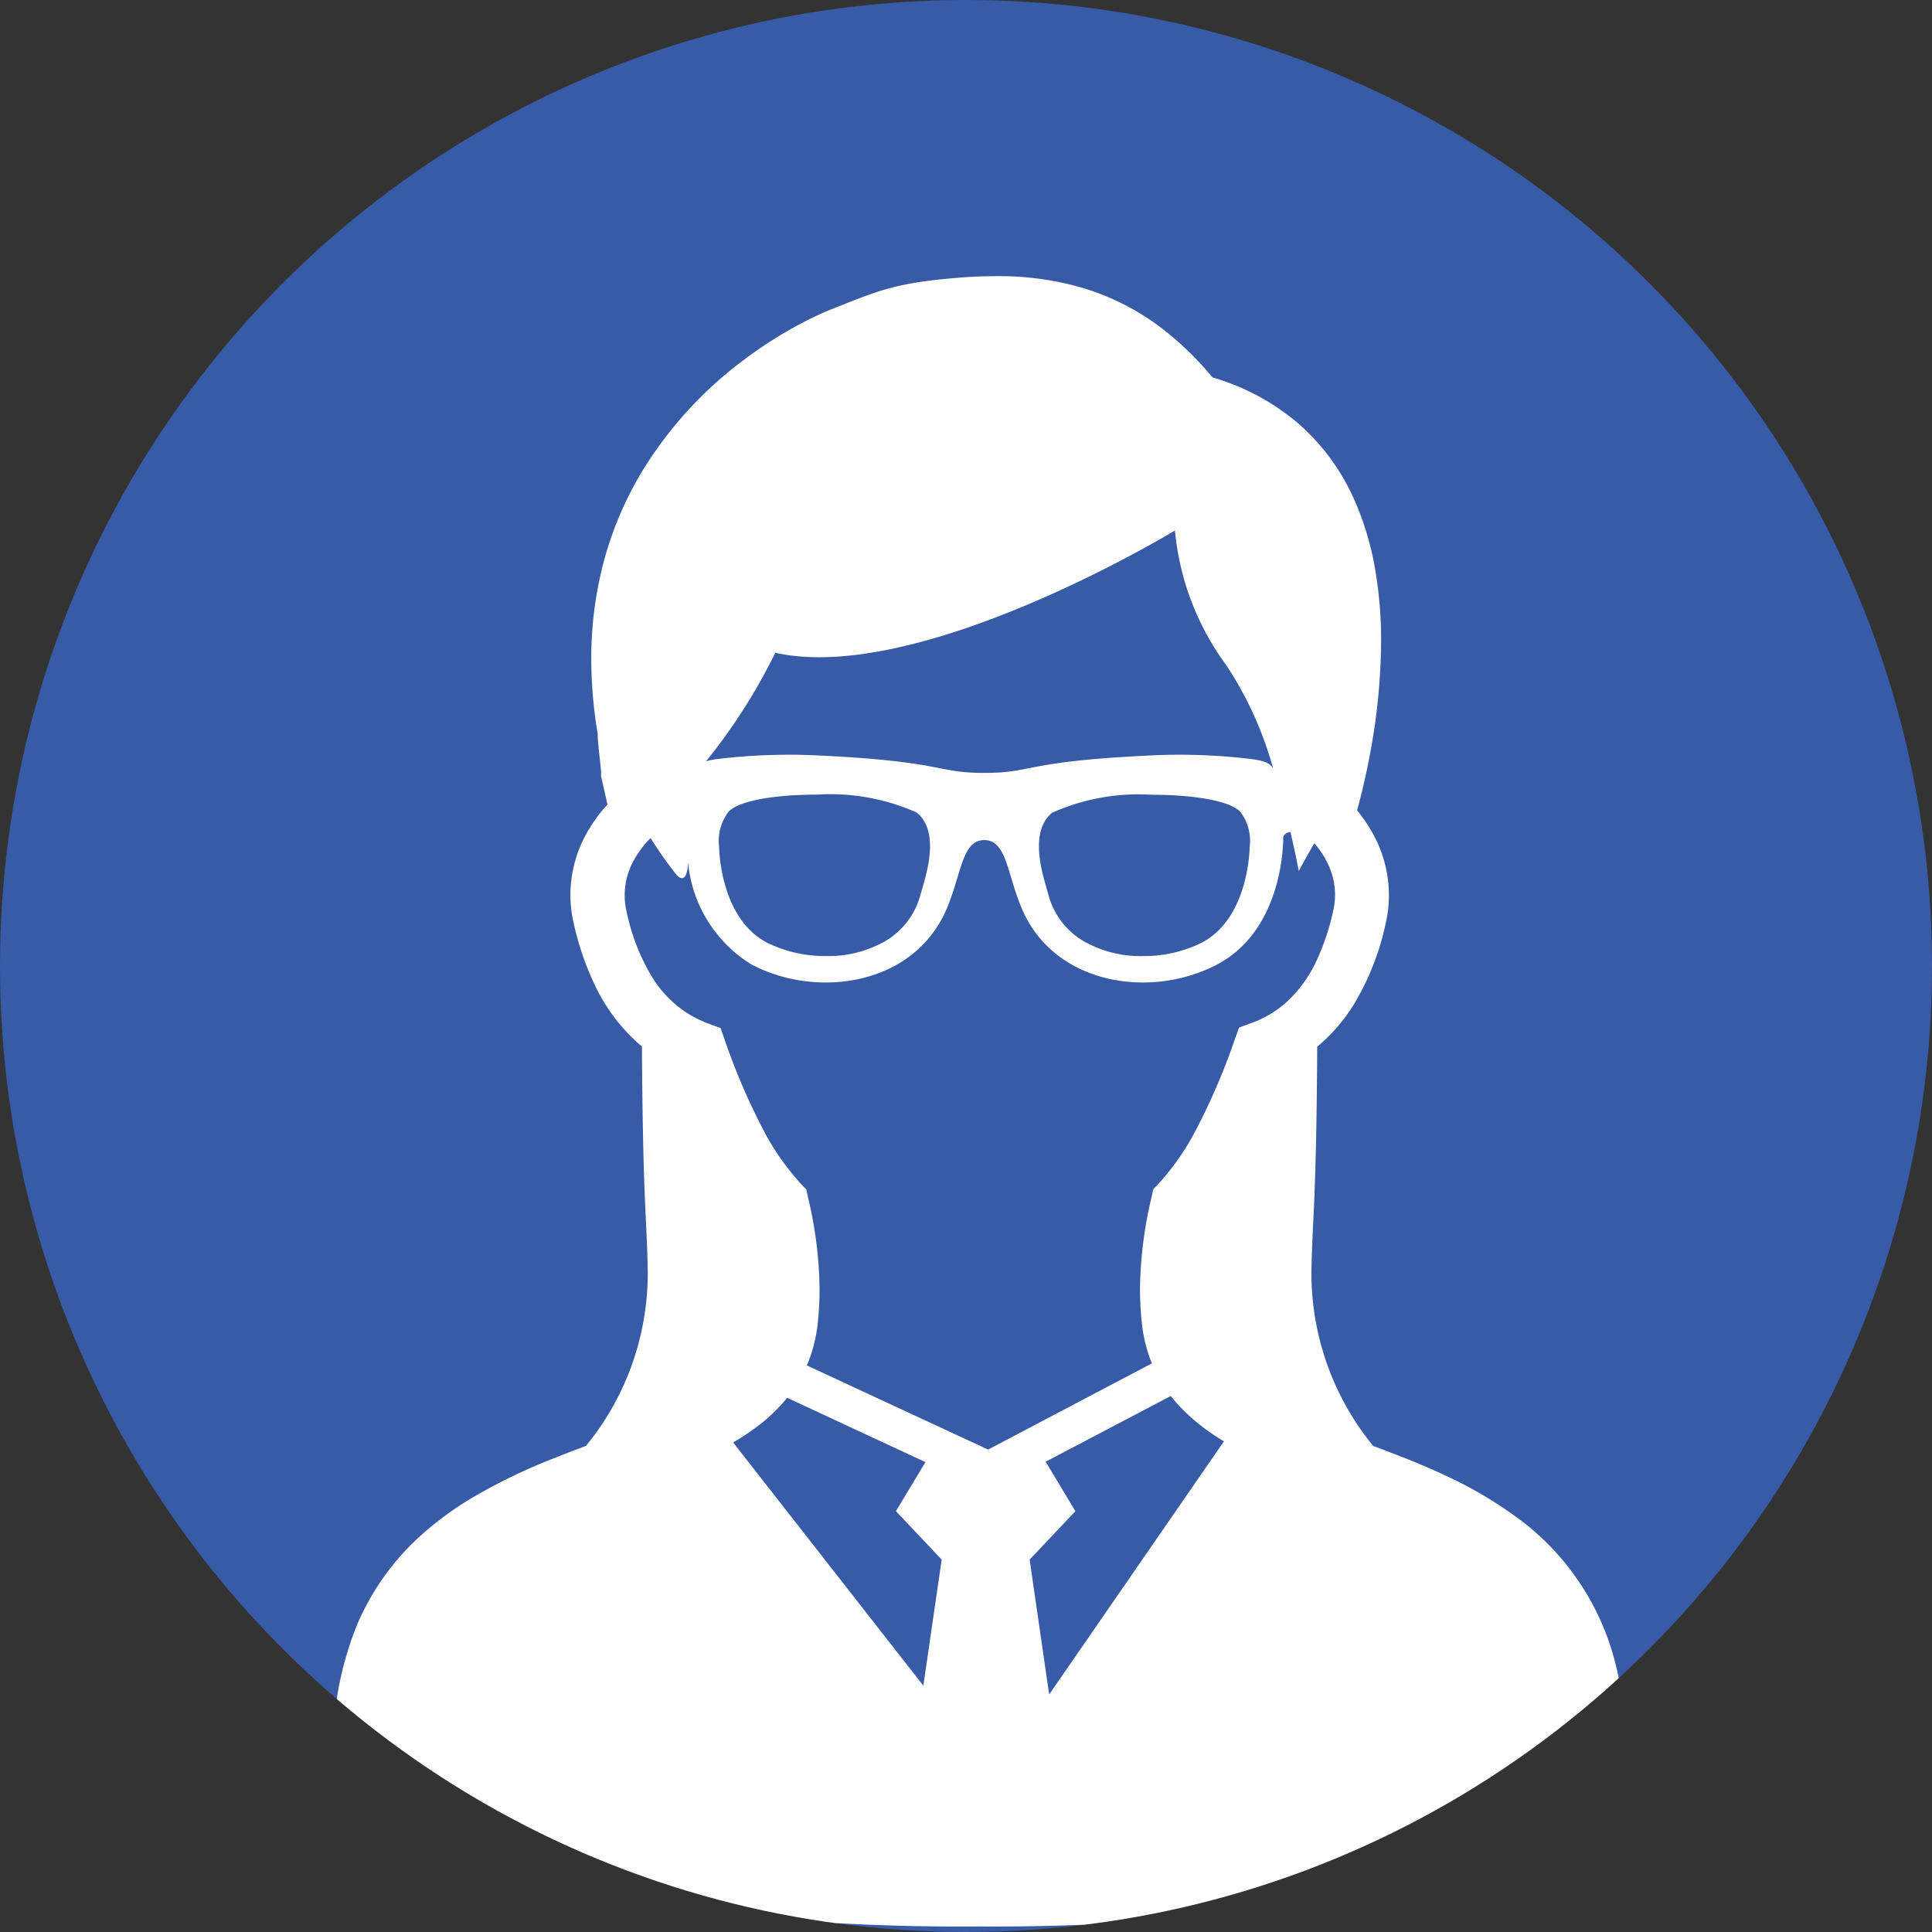
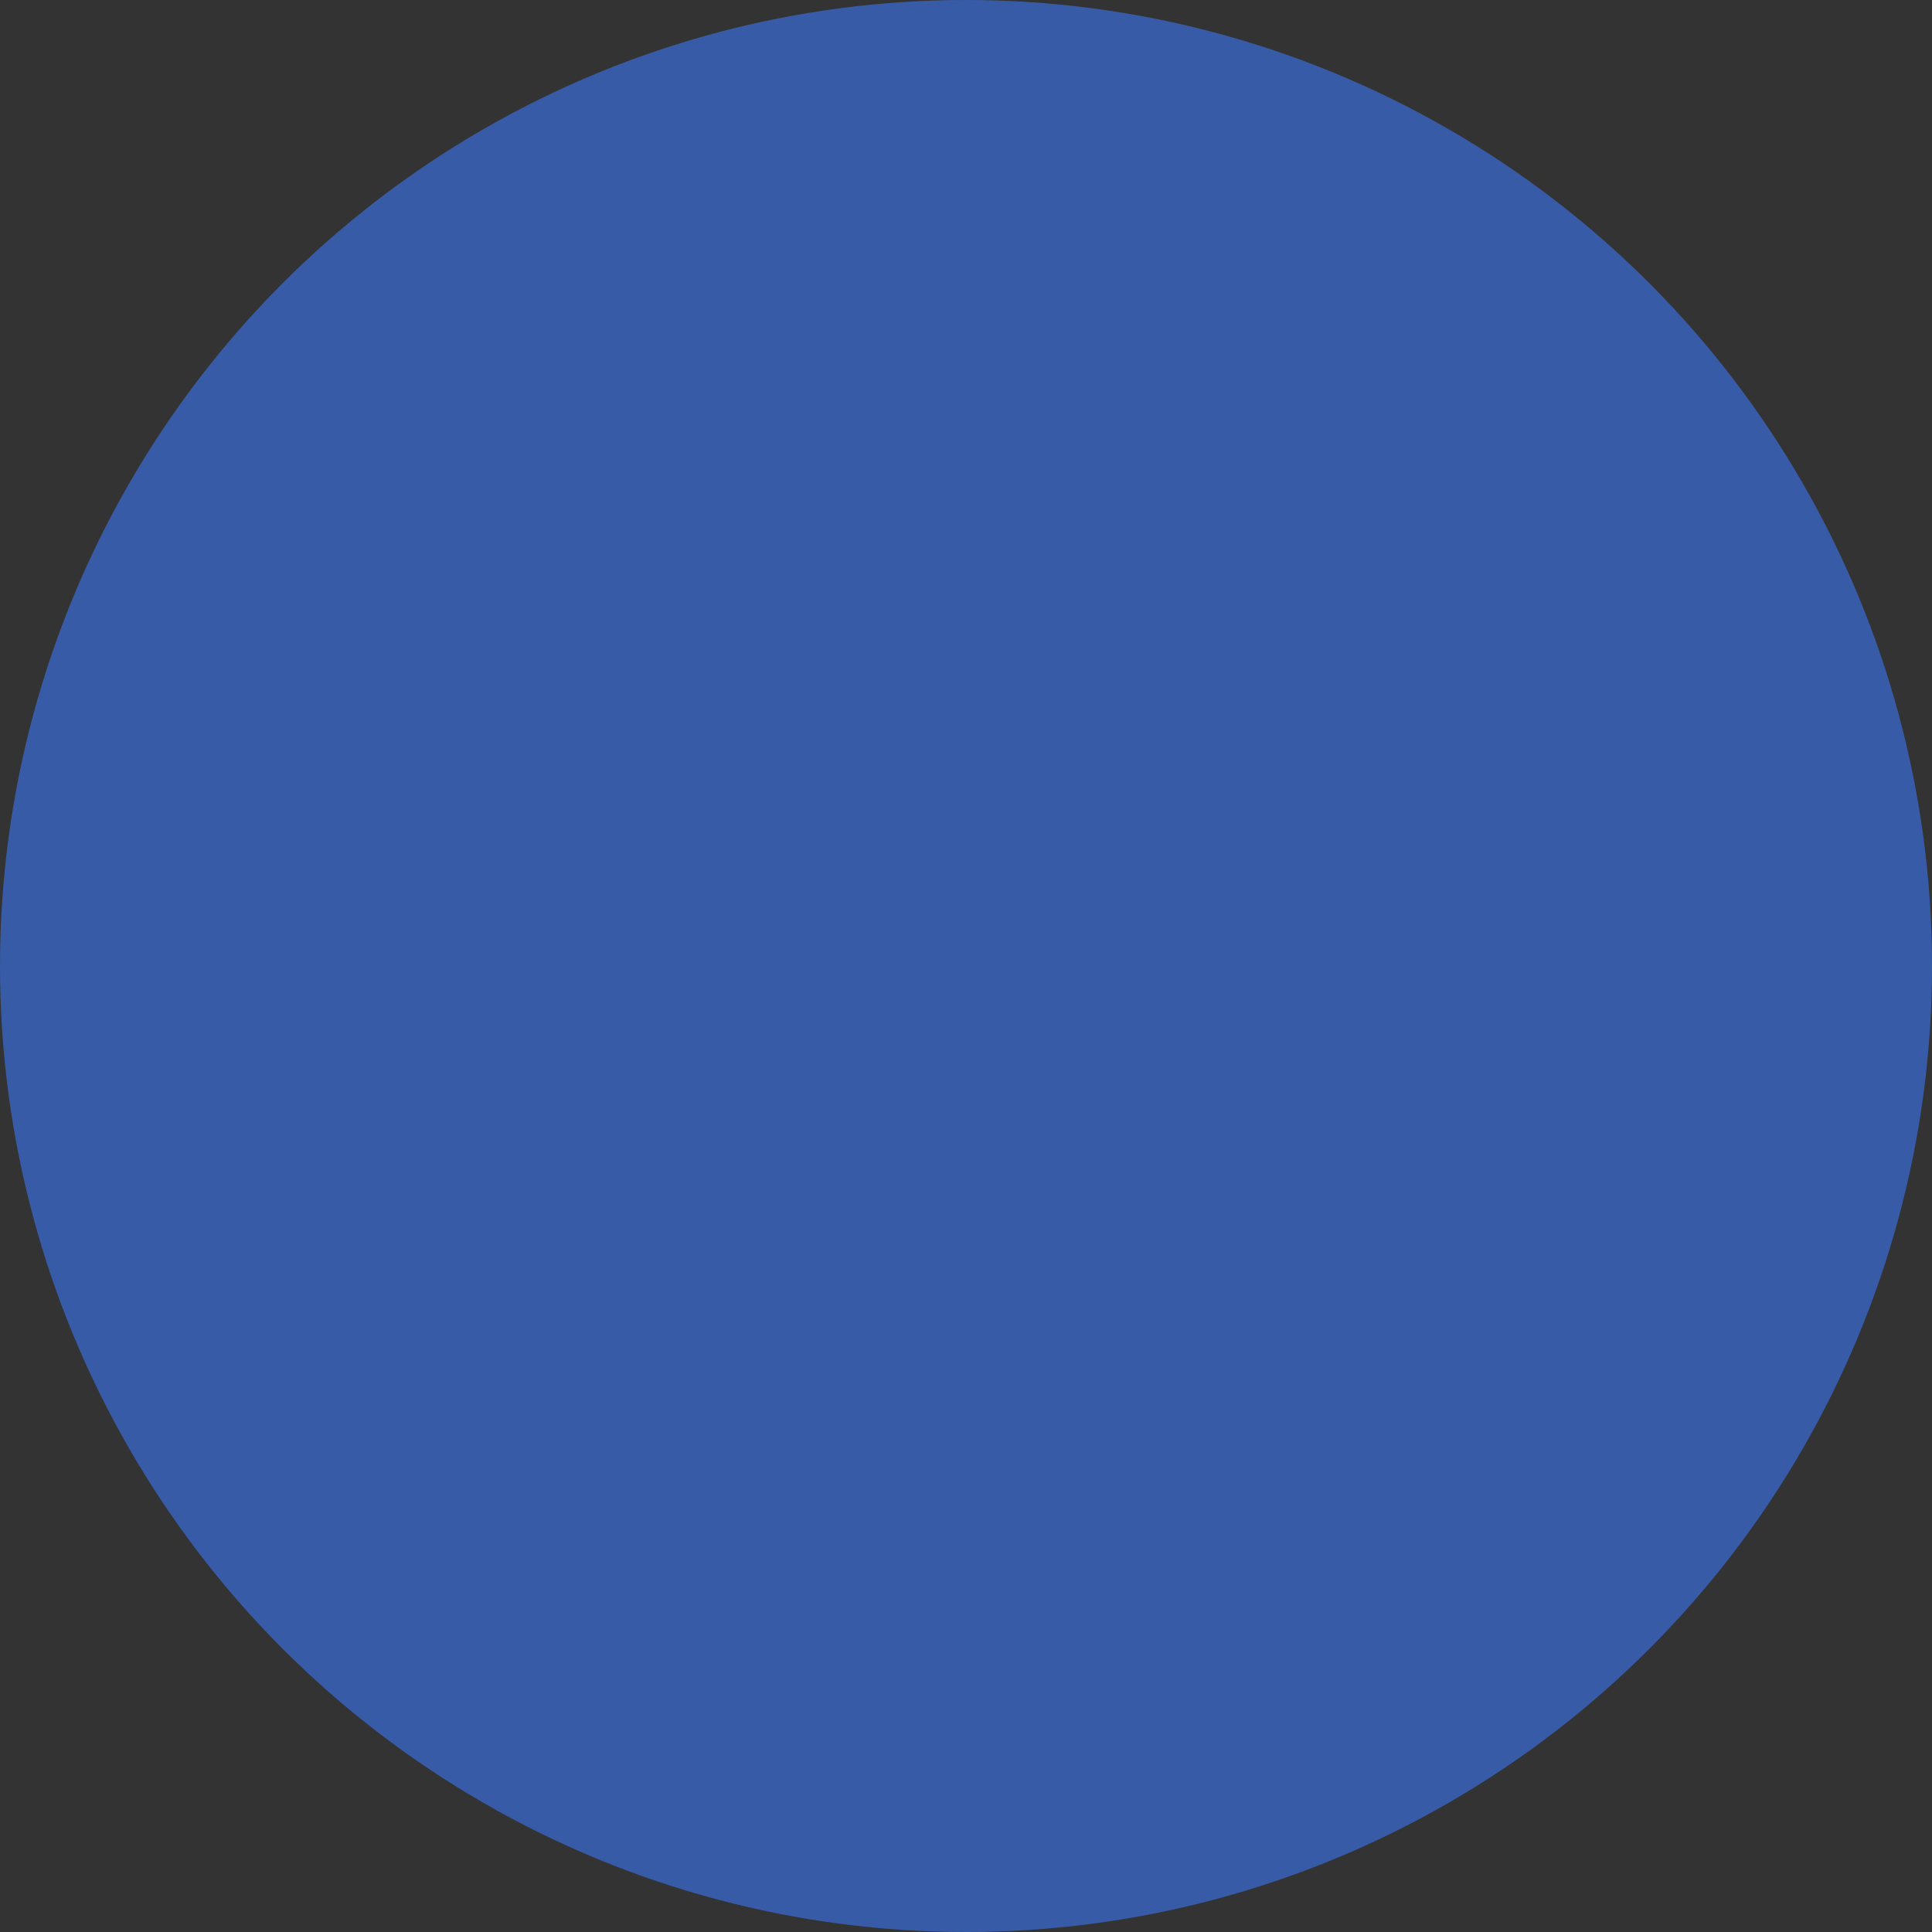
<svg xmlns="http://www.w3.org/2000/svg" width="65" height="65" viewBox="0 0 65 65">
  <rect x="0" y="0" width="65" height="65" fill="#333333" stroke="none" />
  <defs>
    <clipPath id="clip-path">
      <circle id="楕円形_332" data-name="楕円形 332" cx="32.5" cy="32.5" r="32.5" transform="translate(-0.452)" fill="#385ba8" />
    </clipPath>
  </defs>
  <g id="マスクグループ_15" data-name="マスクグループ 15" transform="translate(0.452)" clip-path="url(#clip-path)">
    <circle id="楕円形_331" data-name="楕円形 331" cx="32.5" cy="32.5" r="32.5" transform="translate(-0.452)" fill="#385ba8" />
    <g id="メガネをかけた女性のアイコン素材" transform="translate(10.758 9.291)">
-       <path id="パス_5148" data-name="パス 5148" d="M98.557,46.6a8.692,8.692,0,0,0-3.419-4.927,13.878,13.878,0,0,0-2.3-1.33c-.8-.378-1.62-.691-2.411-.986a9.188,9.188,0,0,1-2.079-5.788c.024-1.84.168-2.318.195-7.645a5.862,5.862,0,0,0,1.208-1.383,8.784,8.784,0,0,0,1.1-2.789,4.235,4.235,0,0,0,.105-.935,4.293,4.293,0,0,0-.407-1.8,4.93,4.93,0,0,0-.664-1.042c.134-.495.3-1.159.441-1.938a20.8,20.8,0,0,0,.366-3.745A13.9,13.9,0,0,0,90.444,9.6a9.831,9.831,0,0,0-.612-1.981,7.336,7.336,0,0,0-1.867-2.611,7.719,7.719,0,0,0-2.943-1.6,10.777,10.777,0,0,0-1.549-1.53A8.306,8.306,0,0,0,80.665.4,10,10,0,0,0,77.751,0c-.513,0-1.028.027-1.54.075-.483.044-.883.093-1.24.154a8.377,8.377,0,0,0-1.4.358c-.427.146-.84.319-1.379.53-.2.08-.474.2-.8.364a14.242,14.242,0,0,0-2.079,1.291,13.365,13.365,0,0,0-3.472,3.778A11.776,11.776,0,0,0,64.6,9.387a12.624,12.624,0,0,0-.48,3.5,15.2,15.2,0,0,0,.217,2.515c0,.063,0,.12.005.18.007.108.019.224.03.342.019.173.039.356.056.508.007.076.014.144.017.2a.537.537,0,0,1,.005.064l0,.017v.109l.215.956A5,5,0,0,0,63.88,18.9a4.269,4.269,0,0,0-.463,1.916,4.142,4.142,0,0,0,.107.935h0a9.633,9.633,0,0,0,.664,1.989,6.155,6.155,0,0,0,1.478,2.04c.052.047.107.092.159.136.029,5.334.173,5.812.195,7.652a9.174,9.174,0,0,1-2.079,5.788c-.354.132-.712.268-1.073.412A19.278,19.278,0,0,0,60.2,41.049,10.853,10.853,0,0,0,58.351,42.4a8.511,8.511,0,0,0-2.116,2.986,11.076,11.076,0,0,0-.8,4.355,1.889,1.889,0,0,0,.132.681,2.56,2.56,0,0,0,.308.552,4.225,4.225,0,0,0,.915.884,11.043,11.043,0,0,0,2.657,1.364,32.825,32.825,0,0,0,6.886,1.625,77.721,77.721,0,0,0,10.851.677A81.777,81.777,0,0,0,86.833,55a44.768,44.768,0,0,0,5.231-.917,24.479,24.479,0,0,0,2.884-.876,13.94,13.94,0,0,0,1.627-.729,8.613,8.613,0,0,0,.94-.578,4.314,4.314,0,0,0,1-.957,2.441,2.441,0,0,0,.305-.563,1.86,1.86,0,0,0,.12-.647A12.172,12.172,0,0,0,98.557,46.6ZM70.311,12.671C75.2,13.759,83.757,8.557,83.757,8.557A9.027,9.027,0,0,0,85.493,13.1a12.23,12.23,0,0,1,1.569,3.467c-.107-.2-.358-.271-.73-.32a20.038,20.038,0,0,0-3.487-.117c-4.17.2-3.862.583-5.5.583s-1.328-.38-5.5-.583a20.052,20.052,0,0,0-3.489.117,2.582,2.582,0,0,0-.374.073A19.32,19.32,0,0,0,70.311,12.671Zm15.958,6.54c0,.024-.017,2.413-1.644,3.23a4.377,4.377,0,0,1-1.95.434,3.854,3.854,0,0,1-1.967-.488,2.565,2.565,0,0,1-1.2-1.545c-.047-.159-.09-.317-.132-.469-.129-.466-.474-1.754.258-2.325a7.148,7.148,0,0,1,3.353-.6c1.279,0,2.586.174,2.969.574A1.6,1.6,0,0,1,86.269,19.211ZM75.321,20.372c-.044.152-.086.31-.134.469a2.572,2.572,0,0,1-1.2,1.545,3.869,3.869,0,0,1-1.969.488,4.39,4.39,0,0,1-1.952-.434c-1.627-.817-1.644-3.206-1.644-3.23a1.624,1.624,0,0,1,.317-1.193c.383-.4,1.689-.574,2.97-.574a7.139,7.139,0,0,1,3.352.6C75.8,18.618,75.448,19.906,75.321,20.372Zm-.029,27.05-6.4-8.184a7.821,7.821,0,0,0,.949-.642,5.628,5.628,0,0,0,.868-.861L75.363,39.9,74.37,41.55l1.539,1.63Zm4.233.295-.657-4.536,1.539-1.63-1-1.664,4.211-2.211a4.987,4.987,0,0,0,.373.427A6.9,6.9,0,0,0,85.406,39.2ZM87.5,24.434a3.6,3.6,0,0,1-1.188.7l-.4.147-.142.4a22.046,22.046,0,0,1-1.284,3A8.516,8.516,0,0,1,83.2,30.54l-.174.183-.052.246a13.926,13.926,0,0,0-.393,3.089,10.876,10.876,0,0,0,.061,1.147,4.98,4.98,0,0,0,.315,1.317c.007.02.017.037.024.056l-5.509,2.9-6.1-2.83a4.92,4.92,0,0,0,.369-1.439v0a10.807,10.807,0,0,0,.059-1.145,13.841,13.841,0,0,0-.393-3.091l-.052-.244-.174-.183a8.531,8.531,0,0,1-1.288-1.85,21.924,21.924,0,0,1-1.283-3l-.141-.4-.4-.146a3.911,3.911,0,0,1-.8-.408,3.816,3.816,0,0,1-1.1-1.156,7.019,7.019,0,0,1-.864-2.22h0a2.394,2.394,0,0,1,.21-1.644,3.262,3.262,0,0,1,.6-.817,13.323,13.323,0,0,0,.886,1.252c.239.239.358.008.376-.437A4.521,4.521,0,0,0,69.5,23.152c2.193,1.166,5.466.729,6.576-1.864.5-1.173.512-2.315,1.267-2.315s.766,1.142,1.267,2.315c1.112,2.592,4.385,3.03,6.578,1.864S87.4,19.1,87.4,18.9c0-.1.1-.183.242-.2.185.783.281,1.313.281,1.313s.21-.4.524-.934a3.123,3.123,0,0,1,.459.7,2.425,2.425,0,0,1,.237,1.037,2.485,2.485,0,0,1-.061.535,8.071,8.071,0,0,1-.535,1.622A4.409,4.409,0,0,1,87.5,24.434Z" transform="translate(-55.437 0)" fill="#fff" />
-     </g>
+       </g>
  </g>
</svg>